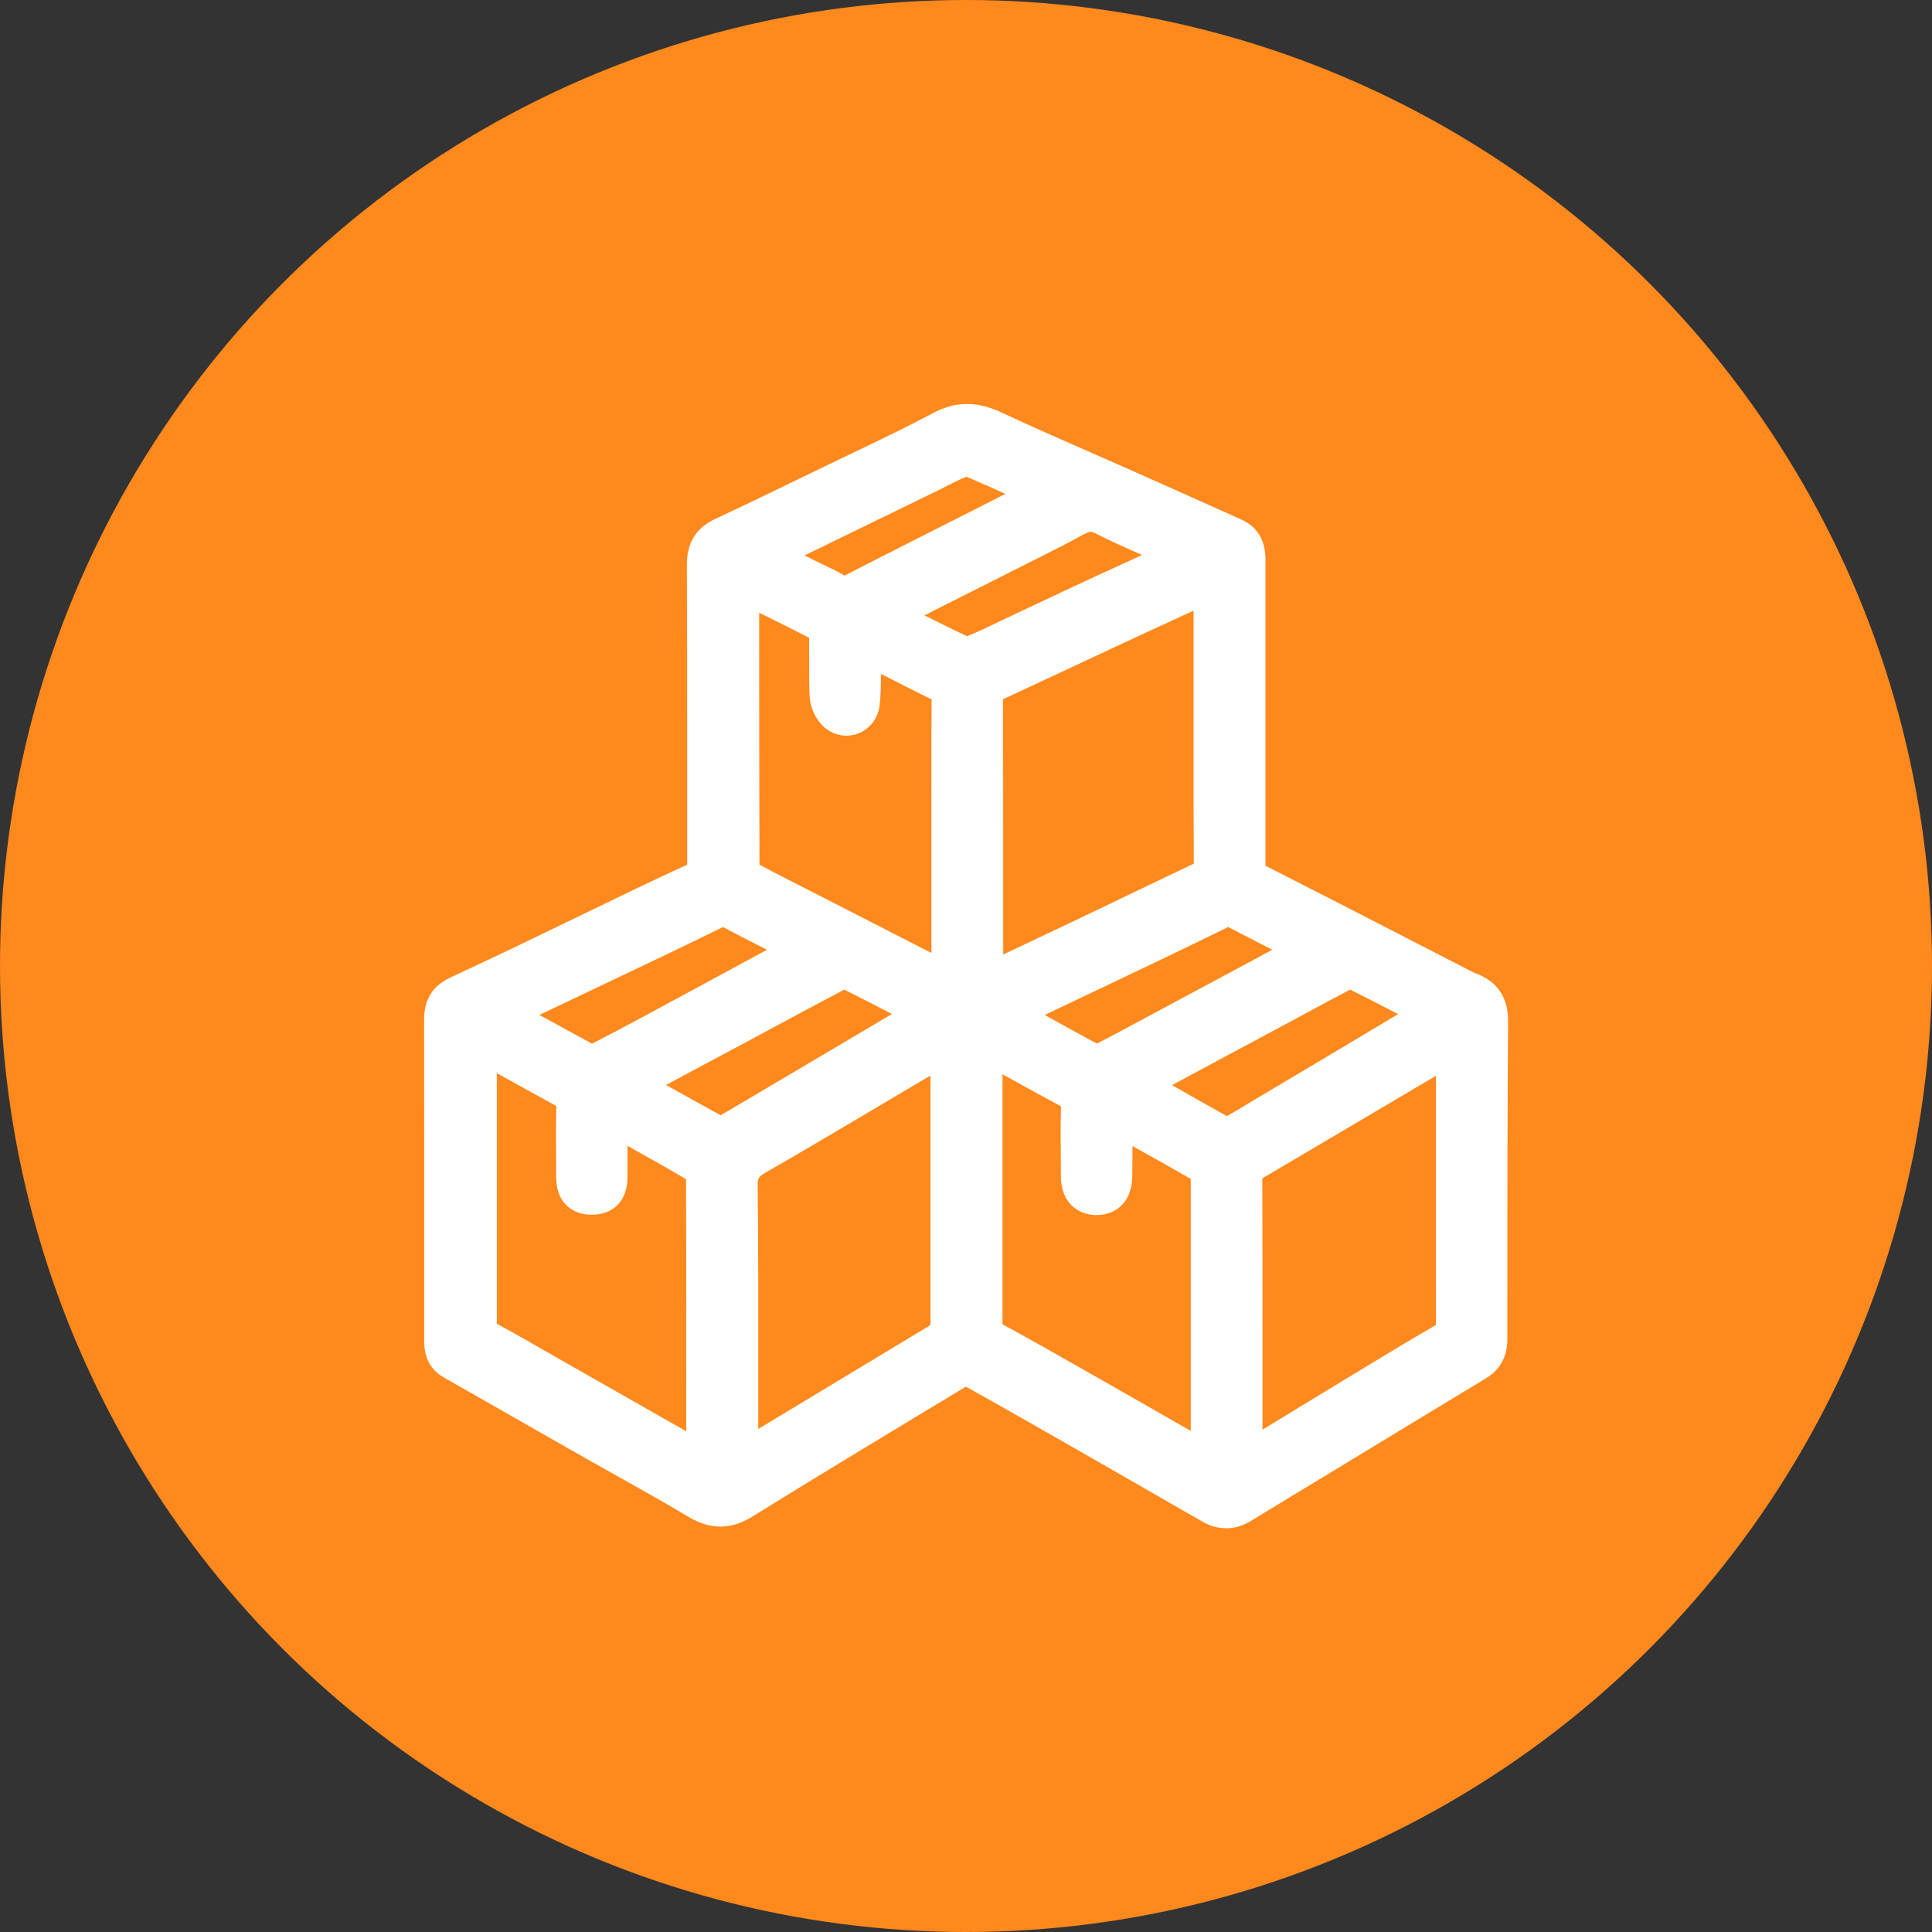
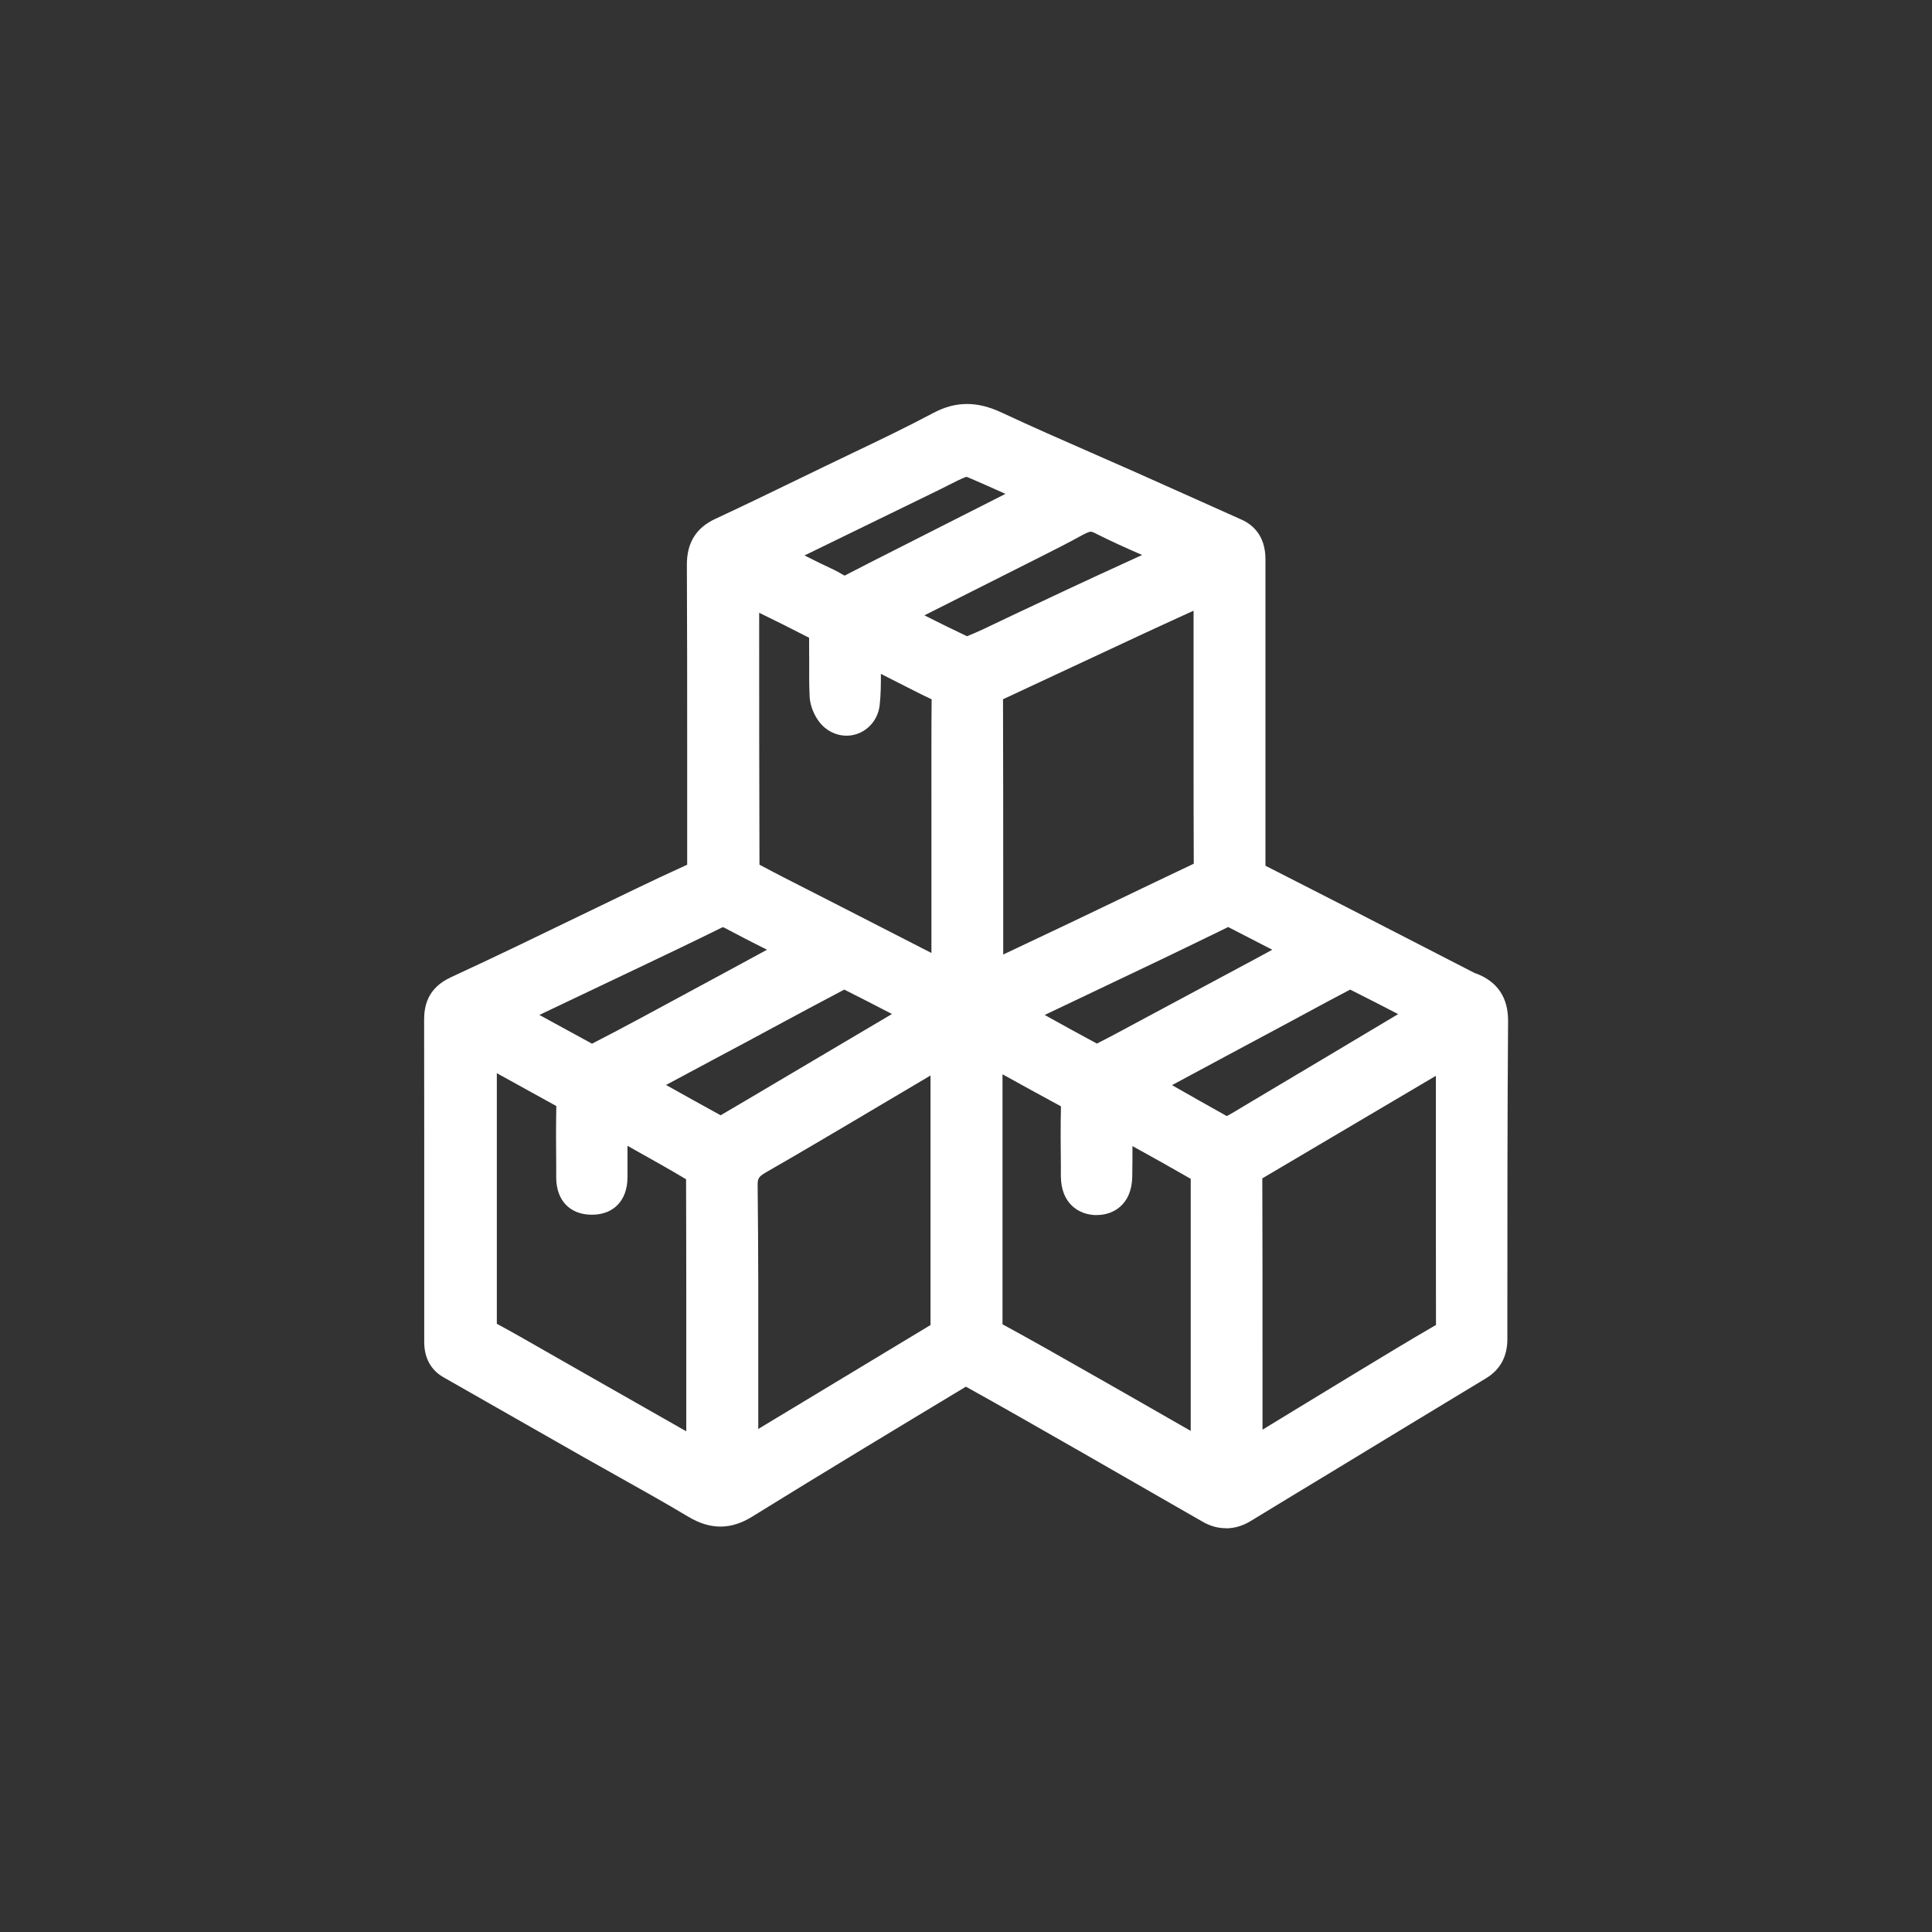
<svg xmlns="http://www.w3.org/2000/svg" id="Layer_2" data-name="Layer 2" viewBox="0 0 190 190">
  <rect x="0" y="0" width="190" height="190" fill="#333333" stroke="none" />
  <defs>
    <style>
      .cls-1 {
        fill: #ff891d;
      }

      .cls-1, .cls-2 {
        stroke-width: 0px;
      }

      .cls-2 {
        fill: #fff;
      }
    </style>
  </defs>
  <g id="Layer_1-2" data-name="Layer 1">
    <g>
-       <circle class="cls-1" cx="95" cy="95" r="95" />
      <path class="cls-2" d="M120.55,150.29c-.78,0-1.54-.21-2.28-.64l-1.59-.91c-3.57-2.05-7.14-4.1-10.71-6.15l-.18-.1c-3.53-2.02-7.18-4.11-10.8-6.12-6.8,4.1-14.02,8.45-21.03,12.79-1.05.65-2.07.97-3.11.97s-2.07-.32-3.16-.97c-2.24-1.34-4.56-2.64-6.81-3.9-1.16-.65-2.31-1.3-3.47-1.95-2.62-1.49-5.24-2.99-7.86-4.48l-5.93-3.38c-.87-.49-1.9-1.5-1.9-3.47,0-3.17,0-6.34,0-9.51v-10.67c0-3.82,0-7.64-.01-11.47,0-1.29.26-3.13,2.63-4.22,4.25-1.96,8.54-4.04,12.69-6.05,1.76-.85,3.53-1.71,5.3-2.56,1.74-.84,3.49-1.66,5.25-2.46,0-3.62,0-7.24,0-10.85,0-6.22,0-12.45-.03-18.67,0-2.14.9-3.6,2.77-4.48,2.97-1.38,5.97-2.84,8.88-4.25l1.94-.94c.94-.45,1.88-.9,2.81-1.35,2.6-1.24,5.28-2.53,7.84-3.89,1.11-.59,2.19-.88,3.3-.88s2.18.27,3.43.85c2.91,1.36,5.92,2.68,8.82,3.95,1.42.62,2.83,1.24,4.25,1.87,1.58.7,3.15,1.41,4.72,2.11,1.92.86,3.84,1.72,5.76,2.58,1.09.48,2.38,1.55,2.38,3.91v23.16c0,2.32,0,4.65,0,6.98,5.3,2.69,10.51,5.37,15.71,8.05l4.9,2.52.14.04c2.08.8,3.12,2.37,3.11,4.65-.07,9.36-.07,18.88-.07,28.09v3.2c0,1.72-.71,3.02-2.11,3.86-2.64,1.59-5.27,3.19-7.91,4.79l-6.93,4.21c-2.76,1.67-5.52,3.34-8.27,5.02-.8.49-1.62.73-2.45.73ZM48.85,130.18c1.69.91,3.35,1.87,4.96,2.79l4.19,2.39c3.16,1.8,6.33,3.6,9.49,5.4,0-8.26.01-16.52-.02-24.79-1.63-.97-3.31-1.92-4.95-2.83,0,0-.79-.44-.81-.46,0,1.04,0,2.08,0,3.13-.02,2.25-1.36,3.65-3.5,3.65-2.16,0-3.5-1.4-3.51-3.65v-1.1c-.02-1.94-.03-3.95.01-5.94-1.03-.56-2.05-1.13-3.08-1.7-.92-.51-1.85-1.02-2.77-1.53,0,3.49,0,17.21,0,17.21,0,2.47,0,4.95,0,7.42ZM98.58,130.23c3.03,1.65,6.02,3.35,8.91,5l.53.3c2.77,1.57,5.53,3.16,8.38,4.79l.7.4c0-7.55,0-24.64,0-24.64,0-.05,0-.15,0-.15-1.89-1.09-3.83-2.17-5.73-3.22,0,1.01,0,2.02-.02,3.03-.06,2.76-1.9,3.75-3.46,3.75-.1,0-.19,0-.29,0-1.57-.1-3.25-1.16-3.27-3.81v-.89c-.02-1.96-.04-3.99.01-5.99,0,0-.02,0-.02-.01-1.93-1.04-3.85-2.1-5.73-3.14,0,3.18,0,15.56,0,15.56,0,3.02,0,6.04,0,9.06ZM124.14,115.89c.02,5.7.02,11.37.02,17.04,0,2.56,0,5.11,0,7.67,1.19-.72,2.39-1.45,3.59-2.19,1.6-.98,3.2-1.95,4.8-2.92l1.04-.63c2.49-1.51,5.06-3.07,7.63-4.56-.01-3.15-.01-6.31-.01-9.46v-15.04s-16.91,9.99-16.91,9.99c-.07.04-.12.08-.17.1ZM84.98,109.64c-3.15,1.86-6.4,3.79-9.63,5.64-.78.45-.85.63-.84,1.35.07,6.29.07,12.69.06,18.87,0,1.68,0,3.35,0,5.03,1.76-1.06,8.52-5.14,8.52-5.14,2.81-1.7,5.61-3.39,8.42-5.08,0-5.93,0-11.82,0-17.71v-6.83c-.37.22-6.52,3.86-6.52,3.86ZM115.27,106.72c1.79,1.02,3.58,2.04,5.38,3.04.49-.26.95-.54,1.44-.84l.6-.36c4.94-2.94,9.88-5.88,14.81-8.83-1.54-.8-3.13-1.61-4.72-2.41-1.38.72-2.75,1.46-4.12,2.2l-2.04,1.1s-9.15,4.9-11.35,6.09ZM65.5,106.7c1.82,1.02,3.6,2.01,5.37,2.98,1.67-.98,3.34-1.96,5-2.95,0,0,10.21-6.04,11.85-7.01-1.56-.81-3.12-1.61-4.69-2.4-2.32,1.22-4.63,2.46-6.93,3.7l-2.97,1.6s-6.45,3.44-7.63,4.08ZM53.04,99.81c1.76.97,3.47,1.9,5.18,2.83,1.62-.83,3.25-1.69,4.77-2.51,2.91-1.57,5.82-3.14,8.72-4.71l3.72-2.02c-1.4-.7-2.79-1.41-4.17-2.15-.08-.04-.13-.06-.15-.07-.02,0-.09.02-.2.08-2.71,1.34-5.44,2.64-8.17,3.94,0,0-8.33,3.96-9.69,4.61ZM102.73,99.81c1.73.96,3.43,1.9,5.14,2.82.86-.43,1.72-.89,2.56-1.34l.5-.27c4.19-2.24,8.38-4.49,12.57-6.74.54-.29,1.08-.58,1.62-.88-.37-.19-.74-.38-1.11-.57-1.07-.55-2.15-1.11-3.22-1.66h-.01c-2.28,1.11-4.49,2.19-6.71,3.25-2.12,1.01-4.24,2.02-6.36,3.03-1.66.79-3.32,1.58-4.98,2.37ZM98.64,68.78c.02,6.22.02,12.4.02,18.59v6.5s.34-.16.34-.16c2.18-1.03,4.29-2.03,6.4-3.03,1.52-.73,3.05-1.46,4.57-2.19,2.47-1.19,4.95-2.37,7.43-3.55-.02-3.71-.02-7.36-.02-11.02v-13.86s-.75.34-.75.34c-1.5.69-3,1.37-4.5,2.07-4.17,1.94-8.34,3.89-12.51,5.84l-.99.46ZM74.68,85.03c1.59.86,3.24,1.69,4.83,2.5l4.91,2.51c2.39,1.22,4.79,2.45,7.18,3.68v-15.1c0-3.29-.01-6.57.02-9.85-.87-.4-1.72-.84-2.57-1.27,0,0-2.3-1.17-2.42-1.23,0,0,0,.02,0,.03,0,.99,0,2-.12,3.05-.19,1.71-1.59,3-3.26,3-.77,0-1.53-.28-2.14-.79-.84-.7-1.44-1.95-1.49-3.1-.05-1.15-.05-2.29-.04-3.4,0-.78,0-1.56-.01-2.34-1.62-.84-3.27-1.66-4.91-2.46,0,8.14,0,16.53.03,24.78ZM90.92,60.52c1.4.71,2.79,1.39,4.18,2.05,1.1-.44,2.15-.95,3.25-1.48.48-.23.96-.46,1.45-.69l1.49-.7c2.11-.99,4.22-1.99,6.34-2.97,1.24-.57,2.48-1.14,3.73-1.71.32-.15.64-.29.96-.44-1.6-.7-3.14-1.39-4.68-2.17-.11-.05-.25-.12-.37-.12-.2,0-.59.2-.9.37-1.32.73-2.67,1.41-3.98,2.07,0,0-8.03,4.05-11.47,5.78ZM79.11,54.62c.97.49,1.94.97,2.91,1.42.24.11.48.25.72.39.1.06.22.13.32.18,1.68-.87,3.36-1.73,5.05-2.58,0,0,8.88-4.5,10.77-5.46-1.15-.52-2.3-1.03-3.46-1.53-.19-.08-.31-.13-.39-.15-.55.21-1.12.5-1.71.8-.28.14-.56.29-.85.43-4.46,2.17-8.91,4.34-13.36,6.51Z" />
    </g>
  </g>
</svg>